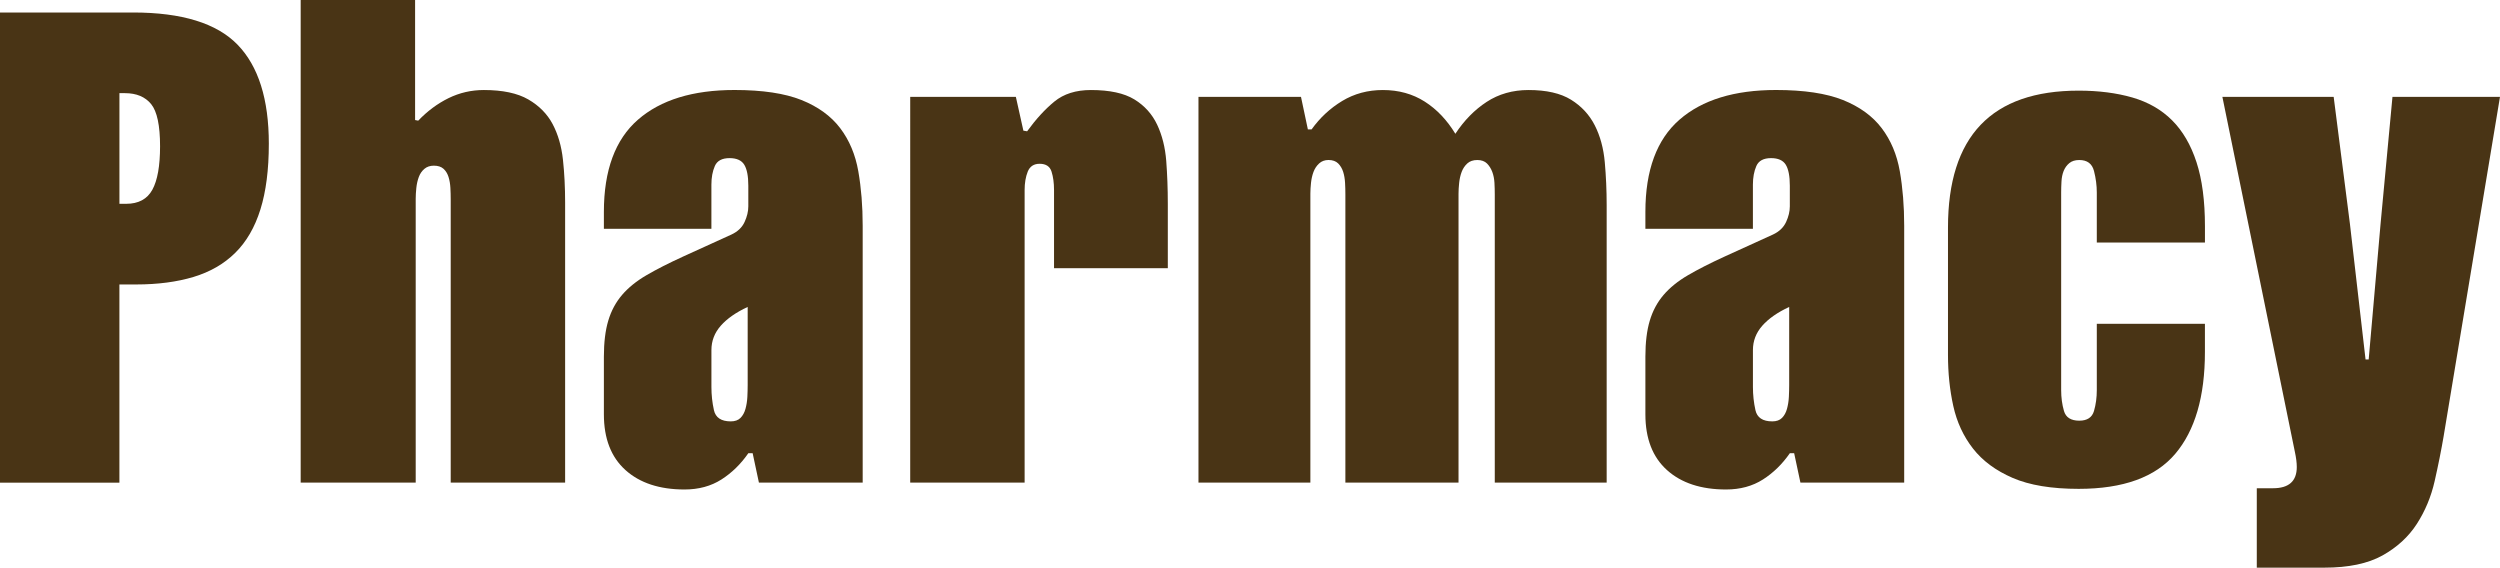
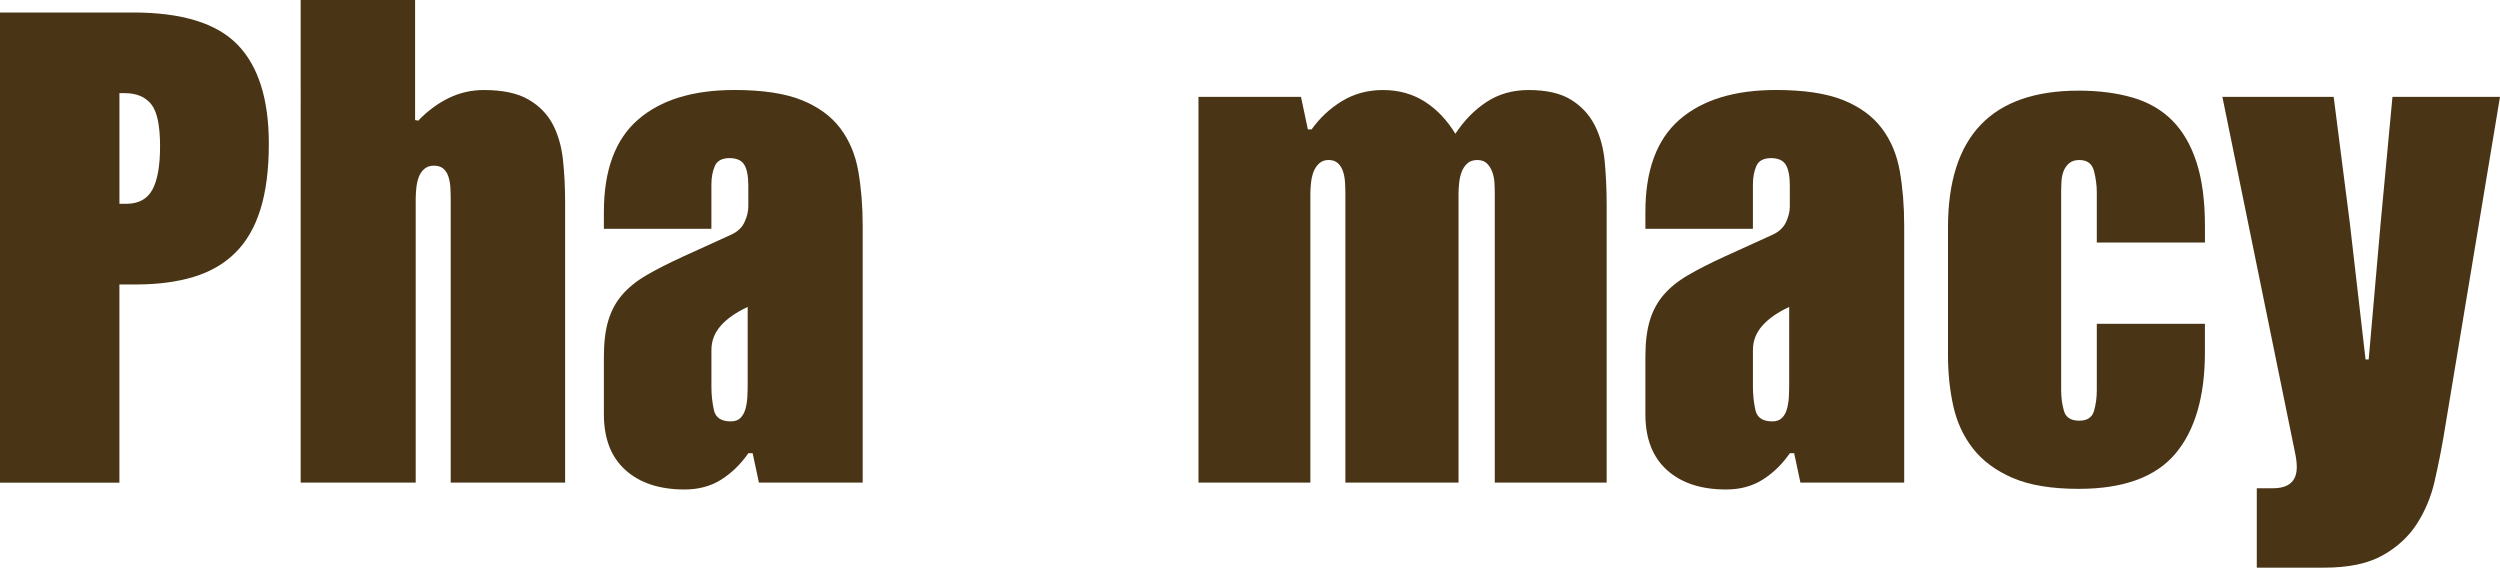
<svg xmlns="http://www.w3.org/2000/svg" id="Layer_2" data-name="Layer 2" viewBox="0 0 1021.93 232.04">
  <defs>
    <style>
      .cls-1 {
        fill: #493415;
        stroke-width: 0px;
      }
    </style>
  </defs>
  <g id="layers">
    <g>
      <path class="cls-1" d="m109.89,58.78c0,10.57-1.15,19.51-3.44,26.83-2.29,7.33-5.73,13.25-10.31,17.76-4.58,4.52-10.26,7.79-17.05,9.84-6.79,2.04-14.59,3.07-23.41,3.07h-6.87v81.01H0V5.11h54.43c19.93,0,34.16,4.39,42.68,13.16,8.52,8.78,12.78,22.28,12.78,40.5Zm-61.08,24.53h2.77c5.03,0,8.6-1.92,10.7-5.75,2.1-3.83,3.15-9.75,3.15-17.76,0-8.52-1.22-14.27-3.65-17.25-2.44-2.98-6-4.47-10.7-4.47h-2.26v45.23Z" />
      <path class="cls-1" d="m170.96,49.32c3.75-3.92,7.88-6.98,12.39-9.2,4.51-2.21,9.33-3.32,14.44-3.32,7.67,0,13.71,1.28,18.14,3.83,4.43,2.56,7.75,5.92,9.97,10.09,2.21,4.18,3.62,9.03,4.22,14.57.6,5.54.89,11.37.89,17.51v114.48h-46.77v-115.76c0-1.53-.04-3.11-.13-4.73-.09-1.62-.34-3.11-.77-4.47-.43-1.36-1.11-2.47-2.04-3.32-.94-.85-2.26-1.28-3.96-1.28-1.53,0-2.81.43-3.83,1.28-1.02.85-1.79,1.96-2.3,3.32-.51,1.37-.85,2.85-1.02,4.47-.17,1.62-.26,3.11-.26,4.47v116.02h-47.02V0h46.77v49.07l1.28.25Z" />
      <path class="cls-1" d="m305.89,185.27c-3.07,4.43-6.73,8.01-10.99,10.73-4.26,2.72-9.29,4.09-15.08,4.09-10.22,0-18.27-2.65-24.15-7.94s-8.82-12.88-8.82-22.79v-23.55c0-5.8.59-10.71,1.79-14.72,1.19-4.01,3.07-7.51,5.62-10.5,2.56-2.99,5.88-5.68,9.97-8.07,4.09-2.39,9.11-4.95,15.08-7.68l19.68-8.96c2.56-1.19,4.34-2.9,5.37-5.12,1.02-2.22,1.53-4.35,1.53-6.41v-8.45c0-3.92-.56-6.78-1.66-8.57-1.11-1.79-3.11-2.69-6.01-2.69-3.07,0-5.07,1.07-6.01,3.22-.94,2.15-1.41,4.68-1.41,7.61v18.05h-43.95v-6.9c0-17.03,4.64-29.6,13.93-37.69,9.28-8.09,22.44-12.14,39.48-12.14,11.41,0,20.53,1.37,27.34,4.09,6.81,2.73,12.09,6.56,15.84,11.5,3.75,4.94,6.22,10.82,7.41,17.63,1.19,6.82,1.79,14.23,1.79,22.23v105.03h-42.42l-2.56-12.01h-1.79Zm-.26-59.8c-4.77,2.22-8.43,4.77-10.99,7.67-2.56,2.9-3.83,6.22-3.83,9.97v15.08c0,3.24.34,6.39,1.02,9.46.68,3.07,2.98,4.6,6.9,4.6,1.7,0,3.02-.47,3.96-1.41.93-.93,1.62-2.17,2.04-3.71.42-1.53.68-3.15.77-4.86.08-1.7.13-3.32.13-4.86v-31.94Z" />
-       <path class="cls-1" d="m419.86,53.67c3.58-4.94,7.28-8.98,11.12-12.14,3.83-3.15,8.82-4.73,14.95-4.73,7.67,0,13.58,1.28,17.76,3.83,4.17,2.56,7.28,6.01,9.33,10.35,2.04,4.34,3.28,9.29,3.71,14.82.42,5.54.64,11.37.64,17.5v26.32h-46.51v-31.94c0-2.89-.34-5.41-1.02-7.54-.68-2.13-2.3-3.19-4.86-3.19-2.39,0-4,1.07-4.86,3.19-.85,2.13-1.28,4.64-1.28,7.54v119.6h-46.77V39.61h43.19l3.07,13.8,1.53.26Z" />
      <path class="cls-1" d="m536.14,52.9c3.41-4.77,7.58-8.64,12.52-11.63,4.94-2.98,10.48-4.47,16.61-4.47,6.47,0,12.18,1.58,17.12,4.73,4.94,3.15,9.11,7.54,12.52,13.16,3.58-5.45,7.83-9.79,12.78-13.03,4.94-3.23,10.65-4.86,17.12-4.86,7.32,0,13.12,1.32,17.38,3.96,4.26,2.64,7.49,6.13,9.71,10.48,2.21,4.34,3.58,9.37,4.09,15.08.51,5.71.77,11.54.77,17.5v113.46h-45.74v-117.81c0-1.53-.04-3.11-.13-4.73-.09-1.62-.38-3.11-.89-4.47-.51-1.36-1.24-2.51-2.17-3.45-.94-.93-2.26-1.41-3.96-1.41s-3.07.47-4.09,1.41c-1.02.94-1.79,2.09-2.3,3.45-.51,1.37-.85,2.86-1.02,4.47-.17,1.62-.26,3.11-.26,4.47v118.06h-46.25v-117.81c0-1.53-.04-3.11-.13-4.73-.09-1.62-.34-3.11-.77-4.47-.43-1.36-1.11-2.51-2.04-3.45-.94-.93-2.26-1.41-3.96-1.41-1.53,0-2.81.47-3.83,1.41-1.02.94-1.79,2.09-2.3,3.45-.51,1.37-.85,2.86-1.02,4.47-.17,1.62-.26,3.11-.26,4.47v118.06h-45.74V39.61h41.91l2.81,13.29h1.53Z" />
      <path class="cls-1" d="m731.63,185.27c-3.07,4.43-6.73,8.01-10.99,10.73-4.26,2.72-9.29,4.09-15.08,4.09-10.22,0-18.27-2.65-24.15-7.94s-8.82-12.88-8.82-22.79v-23.55c0-5.8.59-10.71,1.79-14.72,1.19-4.01,3.07-7.51,5.62-10.5,2.56-2.99,5.88-5.68,9.97-8.07,4.09-2.39,9.11-4.95,15.08-7.68l19.68-8.96c2.56-1.19,4.34-2.9,5.37-5.12,1.02-2.22,1.53-4.35,1.53-6.41v-8.45c0-3.92-.56-6.78-1.66-8.57-1.11-1.79-3.11-2.69-6.01-2.69-3.07,0-5.07,1.07-6.01,3.22-.94,2.15-1.41,4.68-1.41,7.61v18.05h-43.95v-6.9c0-17.03,4.64-29.6,13.93-37.69,9.28-8.09,22.44-12.14,39.48-12.14,11.41,0,20.53,1.37,27.34,4.09,6.81,2.73,12.09,6.56,15.84,11.5,3.75,4.94,6.22,10.82,7.41,17.63,1.19,6.82,1.79,14.23,1.79,22.23v105.03h-42.42l-2.56-12.01h-1.79Zm-.26-59.8c-4.77,2.22-8.43,4.77-10.99,7.67-2.56,2.9-3.83,6.22-3.83,9.97v15.08c0,3.24.34,6.39,1.02,9.46.68,3.07,2.98,4.6,6.9,4.6,1.7,0,3.02-.47,3.96-1.41.93-.93,1.62-2.17,2.04-3.71.42-1.53.68-3.15.77-4.86.08-1.7.13-3.32.13-4.86v-31.94Z" />
      <path class="cls-1" d="m901.31,132.37v11.5c0,18.23-4.05,32.12-12.14,41.65-8.09,9.54-21.25,14.31-39.48,14.31-11.08,0-20.06-1.49-26.96-4.47-6.9-2.98-12.31-6.98-16.23-12.01-3.92-5.02-6.6-10.82-8.05-17.38-1.45-6.56-2.17-13.5-2.17-20.83v-52.13c0-37.31,17.8-55.96,53.41-55.96,8.18,0,15.5.94,21.98,2.81,6.47,1.88,11.88,4.98,16.23,9.33,4.34,4.34,7.67,10.05,9.97,17.12,2.3,7.07,3.45,15.8,3.45,26.19v6.64h-44.21v-20.44c0-2.9-.38-5.83-1.15-8.82-.77-2.98-2.77-4.47-6.01-4.47-1.71,0-3.07.43-4.09,1.28-1.02.85-1.79,1.92-2.3,3.19-.51,1.28-.81,2.73-.89,4.34-.09,1.62-.13,3.11-.13,4.47v80.75c0,3.07.38,5.92,1.15,8.56.77,2.64,2.85,3.96,6.26,3.96,3.23,0,5.24-1.32,6.01-3.96.77-2.64,1.15-5.49,1.15-8.56v-27.09h44.21Z" />
      <path class="cls-1" d="m998.93,178.12c-1.02,5.96-2.26,12.14-3.71,18.53-1.45,6.39-3.88,12.22-7.28,17.5-3.41,5.28-8.09,9.58-14.06,12.91-5.97,3.32-13.89,4.98-23.77,4.98h-27.6v-32.46h6.64c6.47,0,9.71-2.89,9.71-8.69,0-1.7-.26-3.75-.77-6.13l-29.64-145.15h45.49l6.64,51.88,6.39,55.45h1.28l4.86-55.45,4.86-51.88h43.95l-23,138.51Z" />
    </g>
  </g>
</svg>